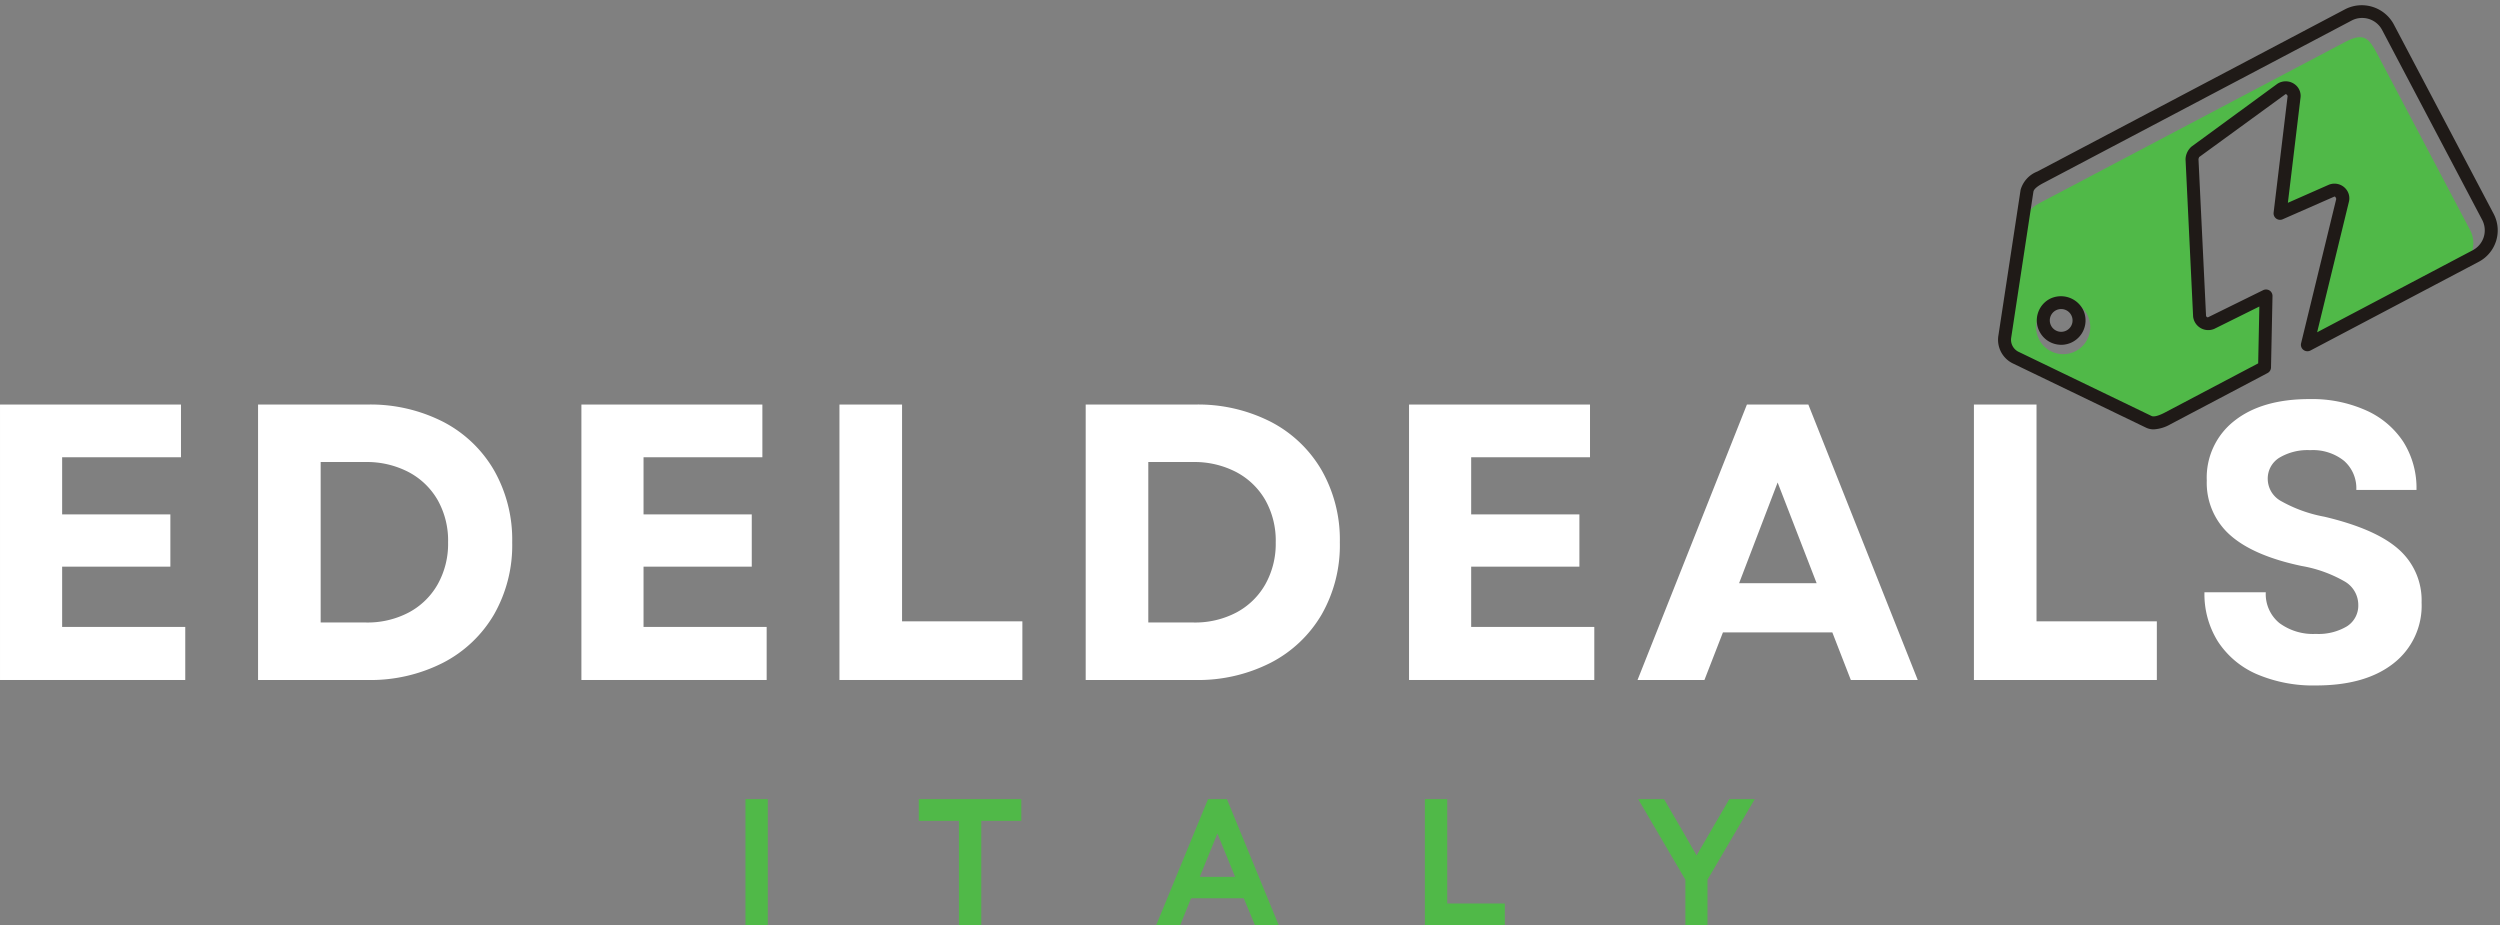
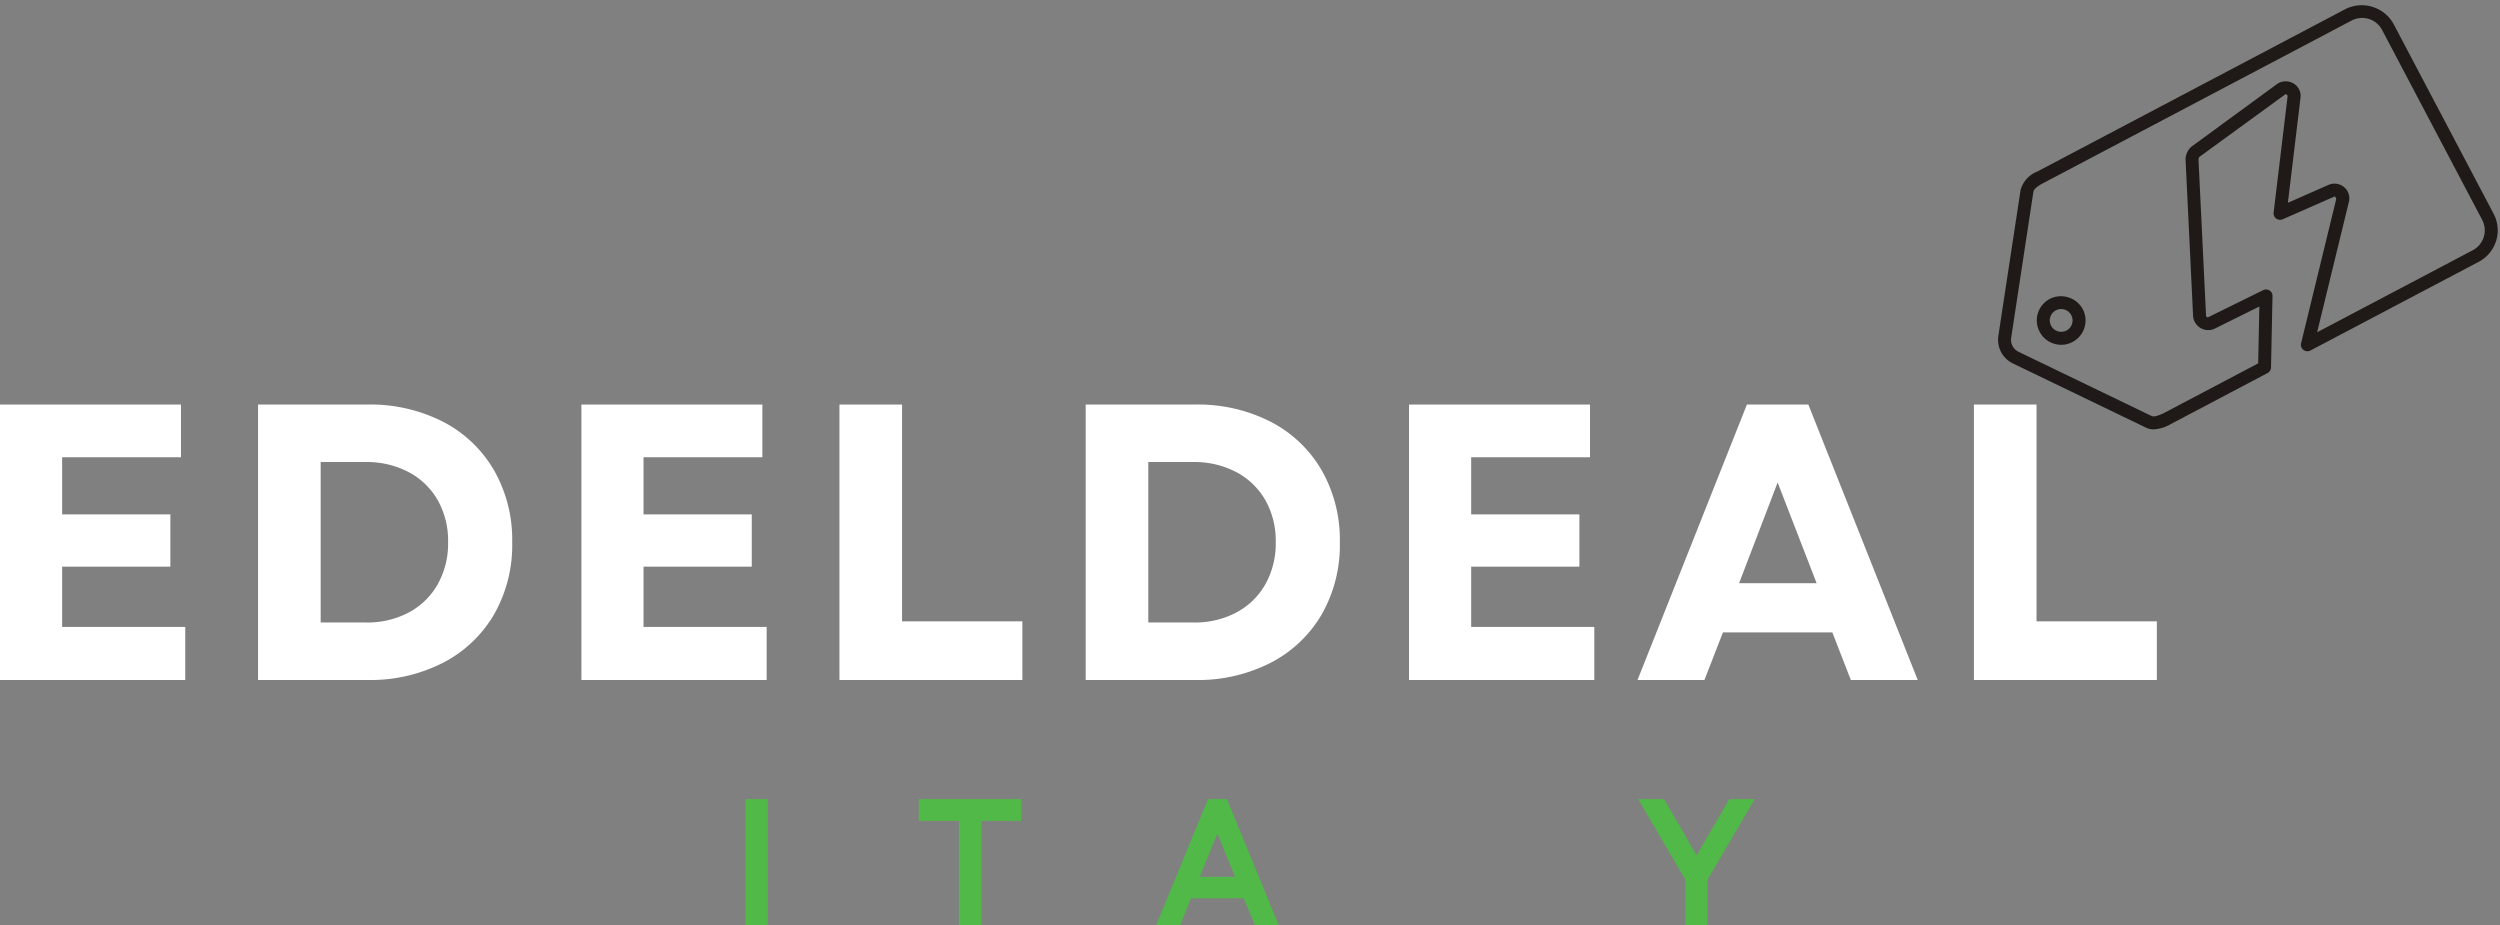
<svg xmlns="http://www.w3.org/2000/svg" width="335.684" height="124.221" viewBox="0 0 335.684 124.221">
  <rect x="0" y="0" width="335.684" height="124.221" fill="#808080" stroke="none" />
  <defs>
    <clipPath id="clip-path">
-       <path id="Path_13116" data-name="Path 13116" d="M289,118h63v52.9H289Zm0,0" />
-     </clipPath>
+       </clipPath>
    <clipPath id="clip-path-2">
      <path id="Path_13118" data-name="Path 13118" d="M287.41,113.148H355V170.9H287.41Zm0,0" />
    </clipPath>
  </defs>
  <g id="logo_white" transform="translate(421.184 4561.352)">
    <g id="Group_1833" data-name="Group 1833" transform="translate(-440.5 -4674.5)" clip-path="url(#clip-path)">
      <path id="Path_13115" data-name="Path 13115" d="M294.621,153.863a3.638,3.638,0,1,1-1.492,4.9,3.64,3.64,0,0,1,1.492-4.9m-1.308-13.519L334.2,118.793c2.614-1.375,3.223-.488,4.465,1.875l12.324,23.379a3.734,3.734,0,0,1-1.535,5.035L329.5,159.6l4.3-18.989a1.11,1.11,0,0,0-1.5-1.3l-6.817,3.007,1.871-15.511a1.116,1.116,0,0,0-1.73-1.012l-11.406,8.348a1.5,1.5,0,0,0-.438.933l1,20.906a1.111,1.111,0,0,0,1.578.918l7.262-3.593-.191,9.488-13.414,7.07a2.847,2.847,0,0,1-2.387.418L290.625,162a2.561,2.561,0,0,1-1.465-2.777l2.457-17.145C291.738,141.266,292.617,140.715,293.313,140.344Zm0,0" fill="#50b948" fill-rule="evenodd" />
    </g>
    <g id="Group_1834" data-name="Group 1834" transform="translate(-440.5 -4674.5)" clip-path="url(#clip-path-2)">
      <path id="Path_13117" data-name="Path 13117" d="M296.07,154.645a1.524,1.524,0,0,0-1.343,2.238,1.527,1.527,0,0,0,2.812-.258,1.53,1.53,0,0,0-1.469-1.98m.016,4.8a3.263,3.263,0,0,1-2.9-1.75,3.221,3.221,0,0,1-.235-2.488,3.258,3.258,0,0,1,1.6-1.93,3.347,3.347,0,0,1,4.422,1.371,3.275,3.275,0,0,1-2.887,4.8Zm40.394-43.886a2.96,2.96,0,0,0-1.4.347l-41.4,21.824c-.832.434-1.278.829-1.332,1.172l-2.973,19.536a1.8,1.8,0,0,0,1.047,1.98l17.8,8.59c.386.18,1.218-.172,1.718-.434l12.59-6.636.157-7.633-6.051,3a2.044,2.044,0,0,1-2.844-1.672l-1.016-21.106a2.371,2.371,0,0,1,.8-1.691l11.516-8.426a2.043,2.043,0,0,1,2.648.328,1.908,1.908,0,0,1,.477,1.5l-1.7,14.141L332,137.961a2.009,2.009,0,0,1,2.371.637,1.935,1.935,0,0,1,.328,1.7l-4.254,17.465,20.9-11.016a3.02,3.02,0,0,0,1.261-4.078l-13.437-25.5A3.024,3.024,0,0,0,336.48,115.559ZM308.508,170.8a2.363,2.363,0,0,1-1.043-.231l-17.8-8.586a3.532,3.532,0,0,1-2.012-3.812l2.977-19.535a3.736,3.736,0,0,1,2.238-2.453l41.4-21.825a4.886,4.886,0,0,1,6.437,2l13.441,25.5a4.773,4.773,0,0,1-1.992,6.438l-22.609,11.918a.879.879,0,0,1-.942-.086.866.866,0,0,1-.308-.9l4.719-19.371c-.086-.277-.168-.32-.239-.32l-6.957,3.055a.87.87,0,0,1-1.215-.9l1.883-15.66c-.109-.207-.2-.246-.273-.246L314.6,134.242c.011.008-.075.192-.086.27l1.015,21.035a.261.261,0,0,0,.254.211l7.414-3.649a.892.892,0,0,1,.856.043.866.866,0,0,1,.4.754l-.2,9.578a.866.866,0,0,1-.461.754l-13.047,6.879A5.036,5.036,0,0,1,308.508,170.8Zm0,0" fill="#1f1a17" fill-rule="evenodd" />
    </g>
    <g id="Group_1837" data-name="Group 1837" transform="translate(-440.5 -4674.5)">
      <g id="Group_1836" data-name="Group 1836" transform="translate(14.879 204.452)">
        <g id="Group_1835" data-name="Group 1835">
          <path id="Path_13119" data-name="Path 13119" d="M4.438,0V-36.984h24.3v7.078H12.781v7.672H27.313v7.016H12.781v8.094H29.313V0Zm0,0" fill="#fff" />
        </g>
      </g>
    </g>
    <g id="Group_1840" data-name="Group 1840" transform="translate(-440.5 -4674.5)">
      <g id="Group_1839" data-name="Group 1839" transform="translate(49.528 204.452)">
        <g id="Group_1838" data-name="Group 1838">
          <path id="Path_13120" data-name="Path 13120" d="M4.438,0V-36.984H19.078a21.494,21.494,0,0,1,10.234,2.328,16.838,16.838,0,0,1,6.813,6.5,18.826,18.826,0,0,1,2.438,9.672A18.734,18.734,0,0,1,36.125-8.8a16.867,16.867,0,0,1-6.812,6.469A21.448,21.448,0,0,1,19.078,0Zm8.406-7.719h6.063a11.9,11.9,0,0,0,5.766-1.344,9.69,9.69,0,0,0,3.875-3.766,11.109,11.109,0,0,0,1.406-5.656,11.076,11.076,0,0,0-1.406-5.687,9.738,9.738,0,0,0-3.906-3.75,12.145,12.145,0,0,0-5.828-1.344H12.844Zm0,0" fill="#fff" />
        </g>
      </g>
    </g>
    <g id="Group_1843" data-name="Group 1843" transform="translate(-440.5 -4674.5)">
      <g id="Group_1842" data-name="Group 1842" transform="translate(92.945 204.452)">
        <g id="Group_1841" data-name="Group 1841">
          <path id="Path_13121" data-name="Path 13121" d="M4.438,0V-36.984h24.3v7.078H12.781v7.672H27.313v7.016H12.781v8.094H29.313V0Zm0,0" fill="#fff" />
        </g>
      </g>
    </g>
    <g id="Group_1846" data-name="Group 1846" transform="translate(-440.5 -4674.5)">
      <g id="Group_1845" data-name="Group 1845" transform="translate(127.594 204.452)">
        <g id="Group_1844" data-name="Group 1844">
          <path id="Path_13122" data-name="Path 13122" d="M4.438,0V-36.984h8.406V-7.875H29V0Zm0,0" fill="#fff" />
        </g>
      </g>
    </g>
    <g id="Group_1849" data-name="Group 1849" transform="translate(-440.5 -4674.5)">
      <g id="Group_1848" data-name="Group 1848" transform="translate(160.658 204.452)">
        <g id="Group_1847" data-name="Group 1847">
          <path id="Path_13123" data-name="Path 13123" d="M4.438,0V-36.984H19.078a21.494,21.494,0,0,1,10.234,2.328,16.838,16.838,0,0,1,6.813,6.5,18.826,18.826,0,0,1,2.438,9.672A18.734,18.734,0,0,1,36.125-8.8a16.867,16.867,0,0,1-6.812,6.469A21.448,21.448,0,0,1,19.078,0Zm8.406-7.719h6.063a11.9,11.9,0,0,0,5.766-1.344,9.69,9.69,0,0,0,3.875-3.766,11.109,11.109,0,0,0,1.406-5.656,11.076,11.076,0,0,0-1.406-5.687,9.738,9.738,0,0,0-3.906-3.75,12.145,12.145,0,0,0-5.828-1.344H12.844Zm0,0" fill="#fff" />
        </g>
      </g>
    </g>
    <g id="Group_1852" data-name="Group 1852" transform="translate(-440.5 -4674.5)">
      <g id="Group_1851" data-name="Group 1851" transform="translate(204.075 204.452)">
        <g id="Group_1850" data-name="Group 1850">
          <path id="Path_13124" data-name="Path 13124" d="M4.438,0V-36.984h24.3v7.078H12.781v7.672H27.313v7.016H12.781v8.094H29.313V0Zm0,0" fill="#fff" />
        </g>
      </g>
    </g>
    <g id="Group_1855" data-name="Group 1855" transform="translate(-440.5 -4674.5)">
      <g id="Group_1854" data-name="Group 1854" transform="translate(238.724 204.452)">
        <g id="Group_1853" data-name="Group 1853">
          <path id="Path_13125" data-name="Path 13125" d="M.469,0,15.156-36.984h8.25L38.094,0H29.109L26.625-6.391H11.938L9.453,0ZM14.109-13H24.516L19.281-26.516Zm0,0" fill="#fff" />
        </g>
      </g>
    </g>
    <g id="Group_1858" data-name="Group 1858" transform="translate(-440.5 -4674.5)">
      <g id="Group_1857" data-name="Group 1857" transform="translate(279.923 204.452)">
        <g id="Group_1856" data-name="Group 1856">
          <path id="Path_13126" data-name="Path 13126" d="M4.438,0V-36.984h8.406V-7.875H29V0Zm0,0" fill="#fff" />
        </g>
      </g>
    </g>
    <g id="Group_1861" data-name="Group 1861" transform="translate(-440.5 -4674.5)">
      <g id="Group_1860" data-name="Group 1860" transform="translate(312.987 204.452)">
        <g id="Group_1859" data-name="Group 1859">
-           <path id="Path_13127" data-name="Path 13127" d="M17.328.734A19.218,19.218,0,0,1,9.313-.8,11.837,11.837,0,0,1,4.141-5.156a11.981,11.981,0,0,1-1.812-6.625h8.234a5.027,5.027,0,0,0,1.813,4.125,7.6,7.6,0,0,0,4.906,1.469A7.458,7.458,0,0,0,21.453-7.2a3.291,3.291,0,0,0,1.531-2.891,3.634,3.634,0,0,0-1.859-3.156,17.56,17.56,0,0,0-5.75-2.062q-6.5-1.371-9.625-4.172a9.375,9.375,0,0,1-3.109-7.3,9.651,9.651,0,0,1,3.687-8q3.7-2.936,10.094-2.937A17.761,17.761,0,0,1,24.031-36.2a11.634,11.634,0,0,1,5,4.219A11.625,11.625,0,0,1,30.8-25.516H22.719a4.9,4.9,0,0,0-1.641-3.906,6.675,6.675,0,0,0-4.547-1.437,7.374,7.374,0,0,0-4.172,1.031,3.287,3.287,0,0,0-1.531,2.891,3.417,3.417,0,0,0,1.688,2.859,18.823,18.823,0,0,0,5.922,2.156q6.92,1.641,9.984,4.391a9.115,9.115,0,0,1,3.063,7.125A9.808,9.808,0,0,1,27.7-2.219Q23.936.734,17.328.734Zm0,0" fill="#fff" />
-         </g>
+           </g>
      </g>
    </g>
    <g id="Group_1864" data-name="Group 1864" transform="translate(-440.5 -4674.5)">
      <g id="Group_1863" data-name="Group 1863" transform="translate(117.599 236.869)">
        <g id="Group_1862" data-name="Group 1862">
          <path id="Path_13128" data-name="Path 13128" d="M2.313,0V-15.922h2V0Zm0,0" fill="#50b948" stroke="#50b948" stroke-width="1" />
        </g>
      </g>
    </g>
    <g id="Group_1867" data-name="Group 1867" transform="translate(-440.5 -4674.5)">
      <g id="Group_1866" data-name="Group 1866" transform="translate(142.42 236.869)">
        <g id="Group_1865" data-name="Group 1865">
          <path id="Path_13129" data-name="Path 13129" d="M6.156,0V-14H.766v-1.922H13.531V-14H8.156V0Zm0,0" fill="#50b948" stroke="#50b948" stroke-width="1" />
        </g>
      </g>
    </g>
    <g id="Group_1870" data-name="Group 1870" transform="translate(-440.5 -4674.5)">
      <g id="Group_1869" data-name="Group 1869" transform="translate(174.92 236.869)">
        <g id="Group_1868" data-name="Group 1868">
          <path id="Path_13130" data-name="Path 13130" d="M.391,0,6.938-15.922H8.8L15.344,0H13.234l-1.5-3.609H3.984L2.531,0ZM4.75-5.484h6.234L7.859-13.125Zm0,0" fill="#50b948" stroke="#50b948" stroke-width="1" />
        </g>
      </g>
    </g>
    <g id="Group_1873" data-name="Group 1873" transform="translate(-440.5 -4674.5)">
      <g id="Group_1872" data-name="Group 1872" transform="translate(208.828 236.869)">
        <g id="Group_1871" data-name="Group 1871">
-           <path id="Path_13131" data-name="Path 13131" d="M2.313,0V-15.922h2V-1.906h7.734V0Zm0,0" fill="#50b948" stroke="#50b948" stroke-width="1" />
-         </g>
+           </g>
      </g>
    </g>
    <g id="Group_1876" data-name="Group 1876" transform="translate(-440.5 -4674.5)">
      <g id="Group_1875" data-name="Group 1875" transform="translate(239.76 236.869)">
        <g id="Group_1874" data-name="Group 1874">
          <path id="Path_13132" data-name="Path 13132" d="M6.359,0V-5.734L.391-15.922H2.7L5.3-11.453,7.359-7.859l4.688-8.063H14.3L8.328-5.734V0Zm0,0" fill="#50b948" stroke="#50b948" stroke-width="1" />
        </g>
      </g>
    </g>
  </g>
</svg>